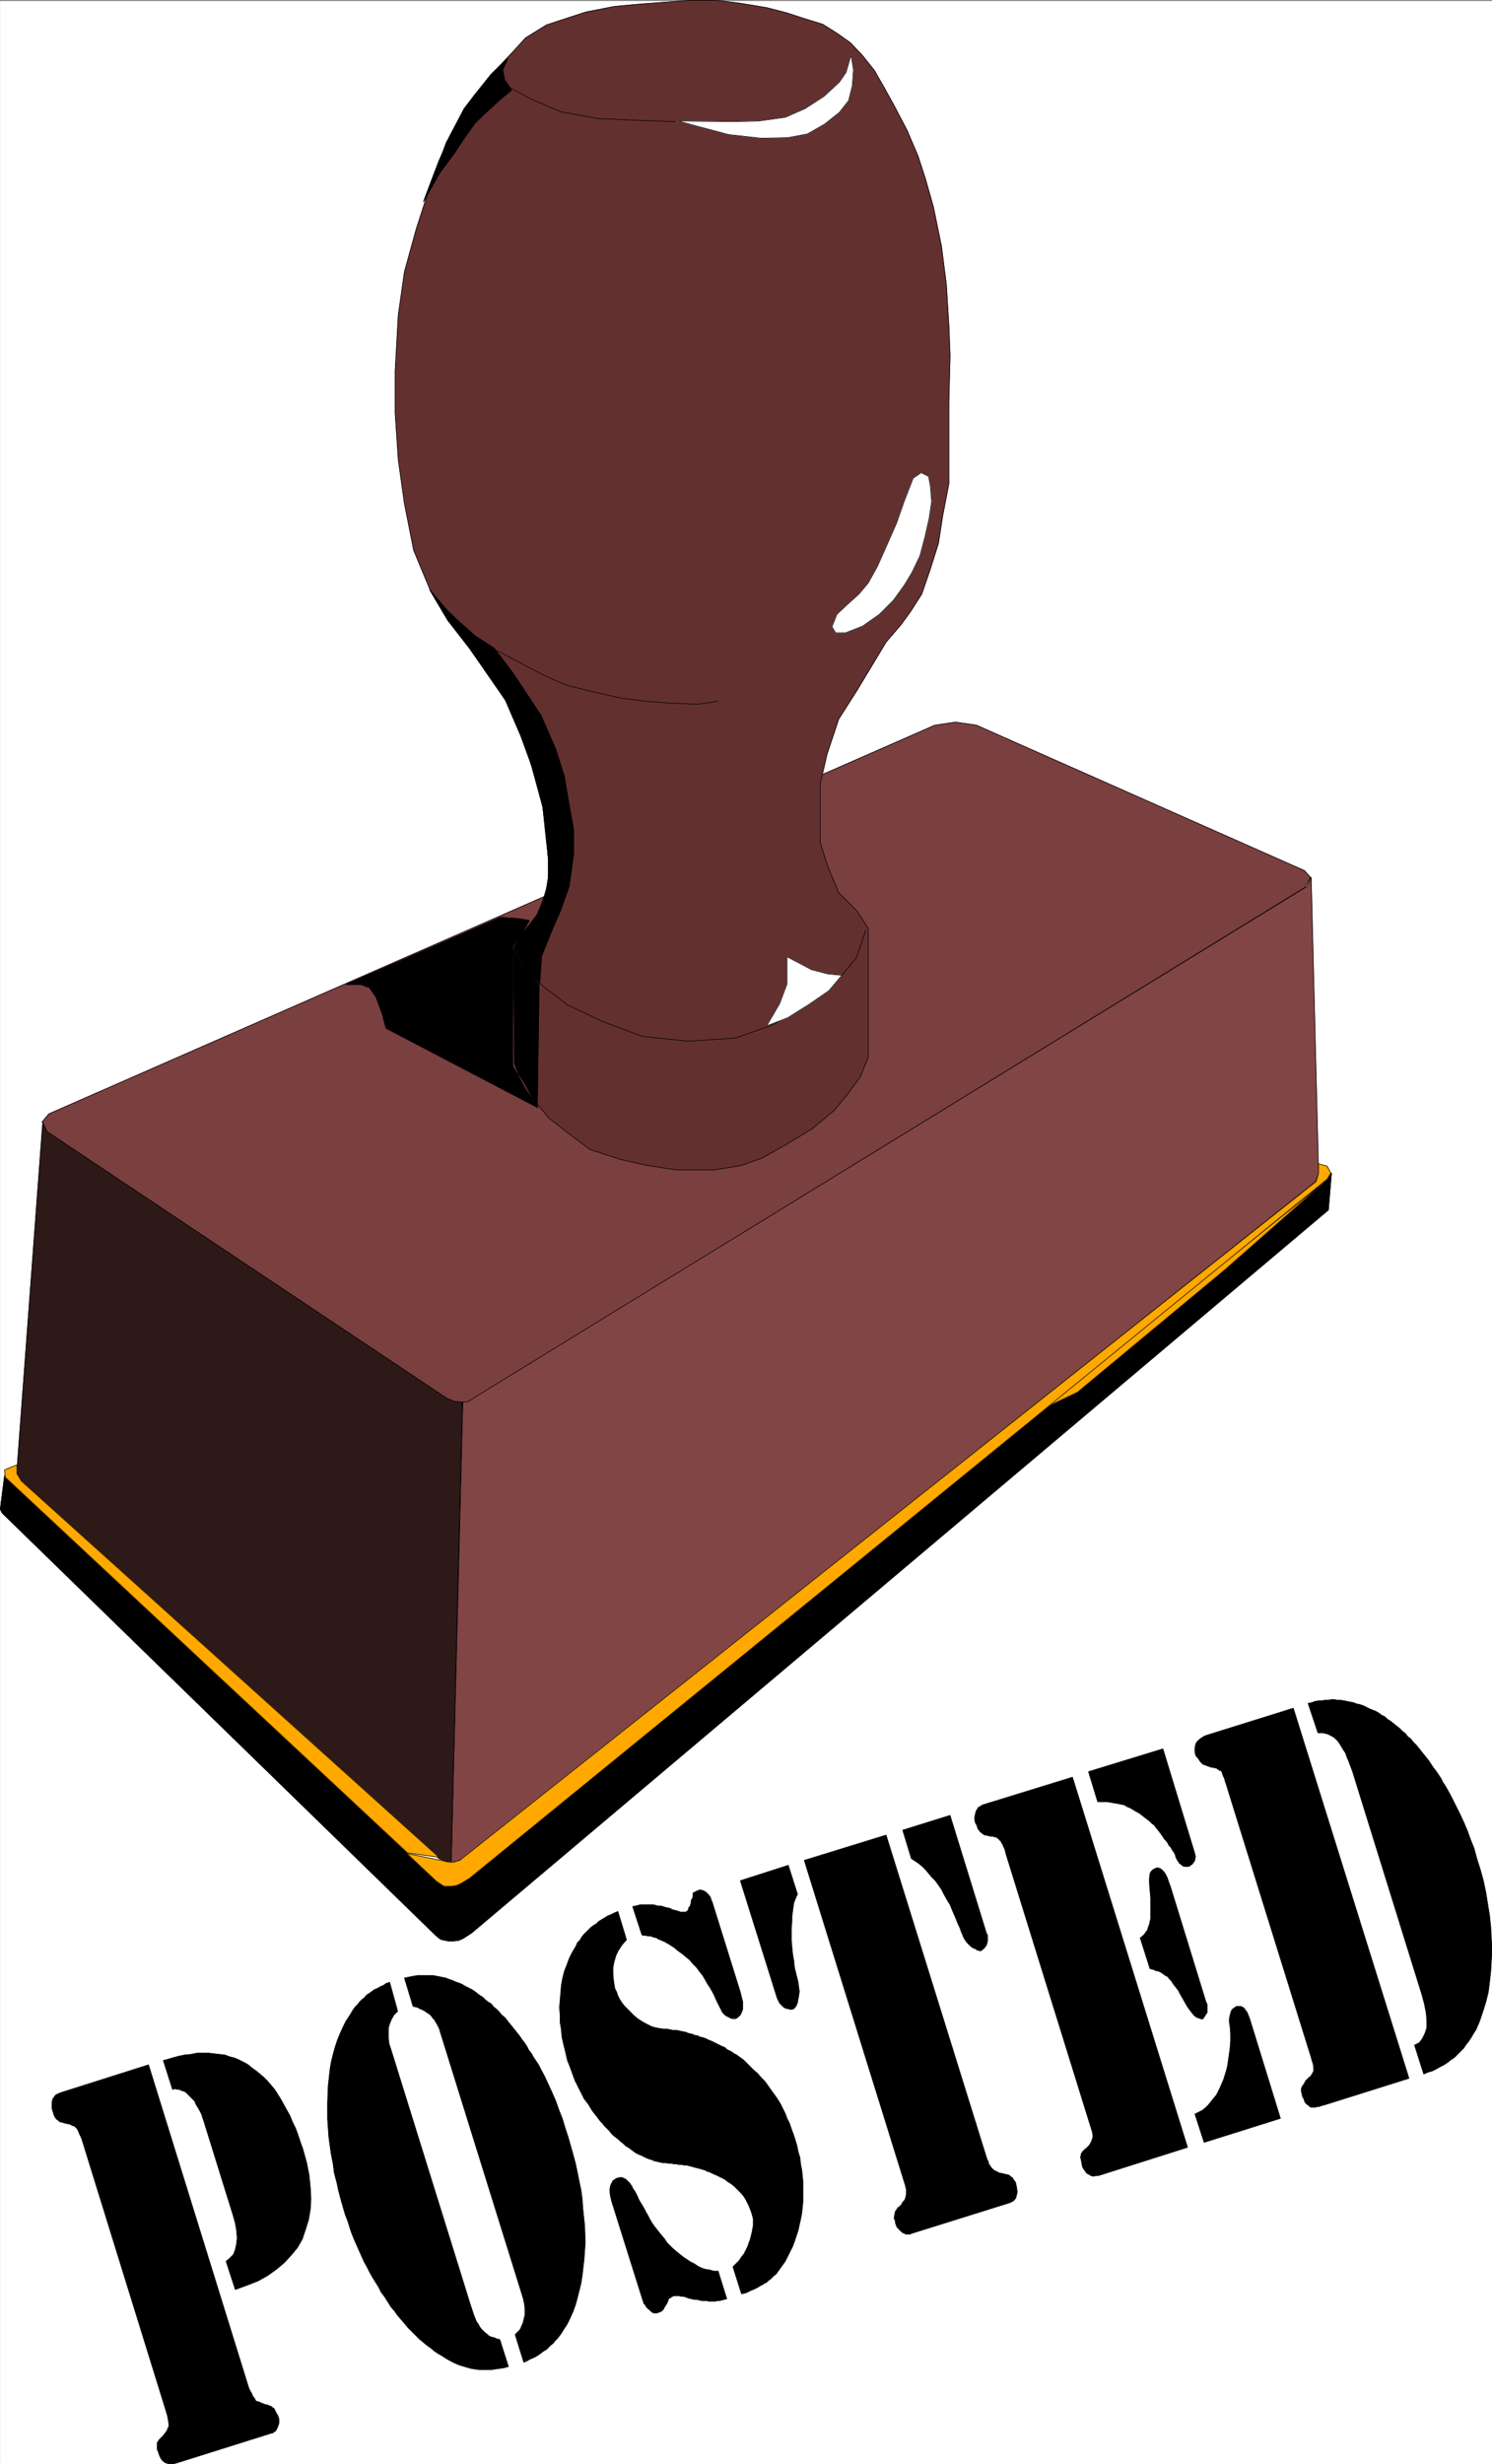
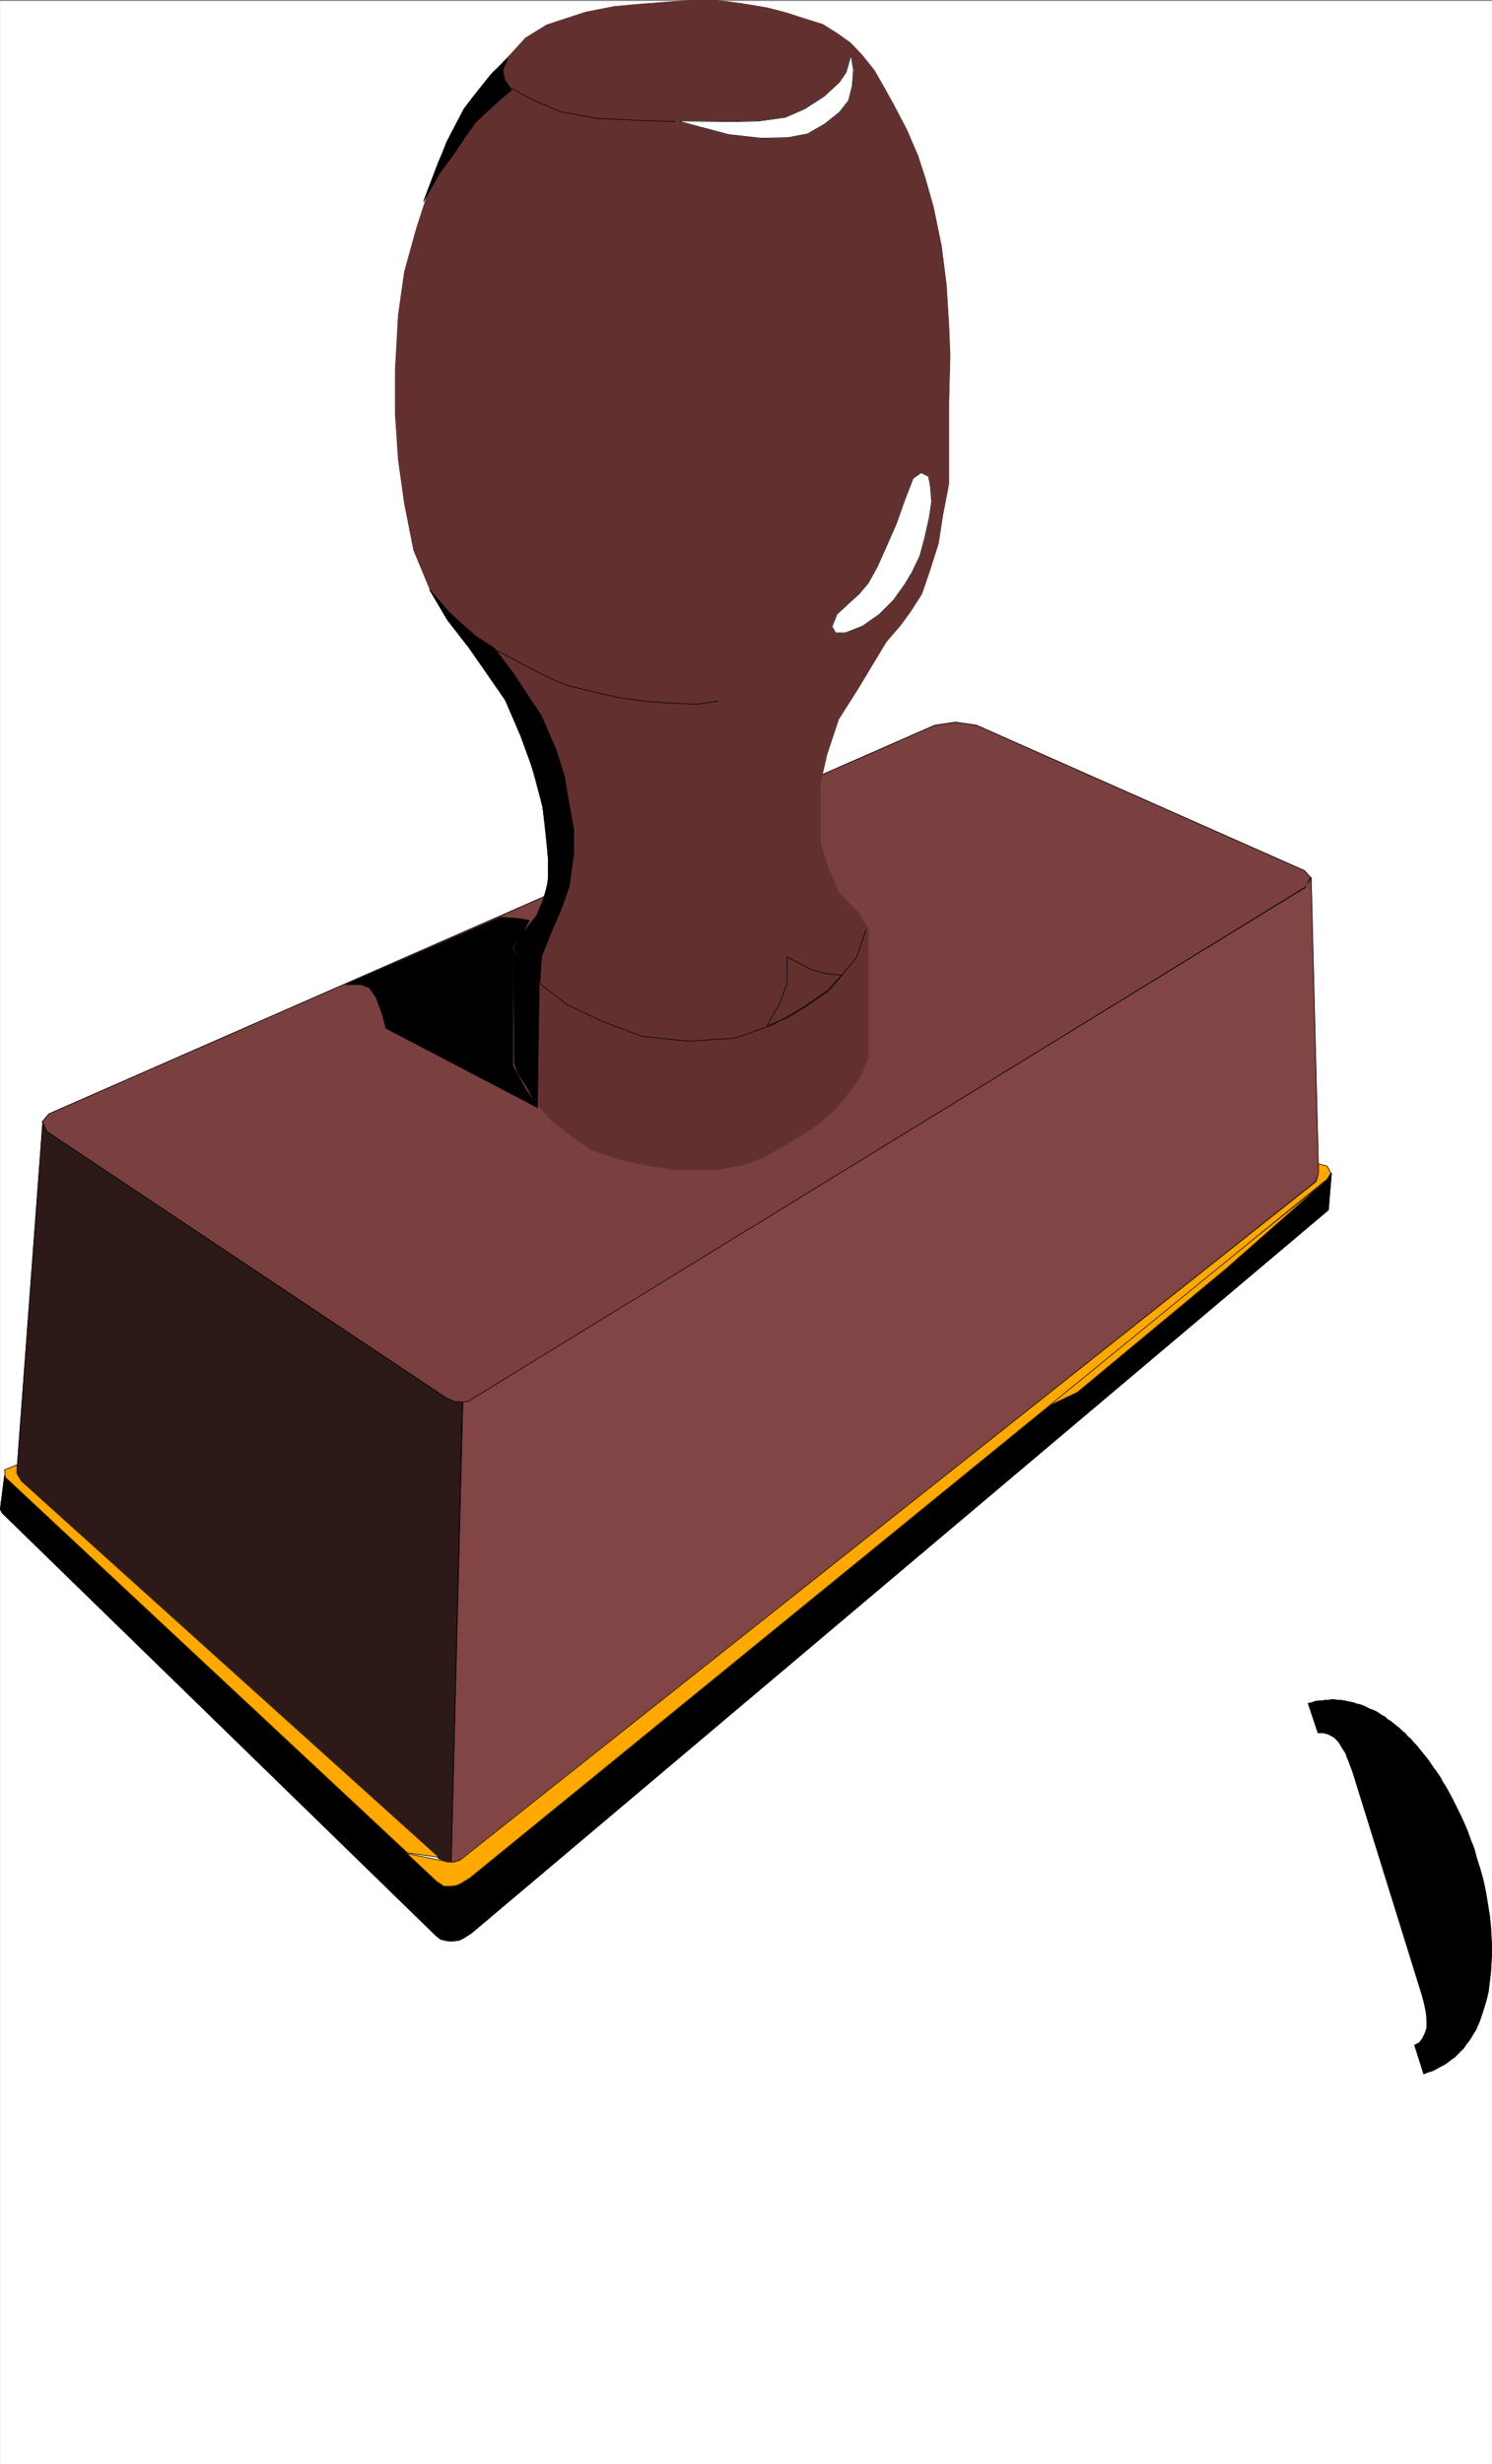
<svg xmlns="http://www.w3.org/2000/svg" width="2417.92" height="3991.832" viewBox="0 0 1813.44 2993.874">
  <rect x="0" y="0" width="1813.44" height="2993.874" fill="#808080" stroke="none" />
  <defs>
    <clipPath id="a">
      <path d="M0 0h1813.078v2993H0Zm0 0" />
    </clipPath>
    <clipPath id="b">
      <path d="M0 0h1813.078v2992.184H0Zm0 0" />
    </clipPath>
    <clipPath id="c">
      <path d="M1589 2063h224.078v456H1589Zm0 0" />
    </clipPath>
    <clipPath id="d">
      <path d="M1589 2063h224.078v457H1589Zm0 0" />
    </clipPath>
  </defs>
  <g clip-path="url(#a)" transform="translate(.362 1.326)">
    <path style="fill:#fff;fill-opacity:1;fill-rule:nonzero;stroke:none" d="M0 2992.184h1813.078V-.961H0Zm0 0" />
  </g>
  <g clip-path="url(#b)" transform="translate(.362 1.326)">
    <path style="fill:#fff;fill-opacity:1;fill-rule:evenodd;stroke:#fff;stroke-width:.14;stroke-linecap:square;stroke-linejoin:bevel;stroke-miterlimit:10;stroke-opacity:1" d="M0 .5h348V575H0Zm0 0" transform="matrix(5.21 0 0 -5.21 0 2994.79)" />
  </g>
  <path style="fill:#7a3f3f;fill-opacity:1;fill-rule:evenodd;stroke:#7a3f3f;stroke-width:.14;stroke-linecap:square;stroke-linejoin:bevel;stroke-miterlimit:10;stroke-opacity:1" d="m217.99 405.95 4.87.72 4.88-.72 76.49-33.89 1.44-1.58-1.29-2.3-193.74-119.07-1.43-.86-1.29-.28h-1.58l-2.15 1-93.28 62.19-1.15 2.3 1.58 1.87zm0 0" transform="matrix(5.21 0 0 -5.21 .362 2996.116)" />
  <path style="fill:none;stroke:#000;stroke-width:.14;stroke-linecap:square;stroke-linejoin:bevel;stroke-miterlimit:10;stroke-opacity:1" d="m217.99 405.95 4.87.72 4.88-.72 76.49-33.89 1.44-1.58-1.29-2.3-193.74-119.07-1.43-.86-1.29-.28h-1.58l-2.15 1-93.28 62.19-1.15 2.3 1.58 1.87zm0 0" transform="matrix(5.21 0 0 -5.21 .362 2996.116)" />
  <path style="fill:#633030;fill-opacity:1;fill-rule:evenodd;stroke:#633030;stroke-width:.14;stroke-linecap:square;stroke-linejoin:bevel;stroke-miterlimit:10;stroke-opacity:1" d="m127.43 378.66-.86 8.19-3.73 13.65-4.02 9.76-6.02 9.34-8.33 10.77-4.16 7.04-3.87 9.33-2.16 10.92-1.43 10.2-.72 10.77v10.05l.72 12.93 1.43 10.05 2.73 9.91 3.01 9.34 4.02 10.91 4.16 7.76 6.32 8.04 4.88 5.17 3.15 3.45 4.88 3.02 3.45 1.14 5.74 1.87 6.6 1.29 6.31.58 5.74.43 5.74.43h6.03l5.74-.72 6.03-1 4.45-1.15 4.45-1.44 4.16-1.29 3.44-2.16 3.01-2.15 2.73-2.87 2.87-3.59 2.3-4.02 2.15-3.88 3.16-6.03 2.58-6.04 1.72-5.31 1.87-6.61 1.86-9.05 1.15-9.04.58-9.34.28-7.18-.28-10.92v-18.96l-1.44-7.46-1-6.47-2.01-6.32-1.87-5.45-2.58-4.03-2.3-3.16-3.44-4.02-6.75-11.2-4.3-6.75-2.73-8.19-1.58-6.89v-13.79l1.73-5.46 2.58-6.17 4.3-4.31 2.59-4.02v-30.02l-1.87-4.6-3.3-4.45-2.87-3.45-5.02-4.16-5.89-3.59-5.88-3.3-4.88-1.73-6.31-1h-8.76l-6.6 1-6.46 1.44-7.03 2.3-5.02 3.73-4.59 3.59-3.88 4.6-2.72 5.17-1.44 2.87v27.29l2.58 4.02 2.87 3.73 1.87 5.03.86 5.32zm0 0" transform="matrix(5.21 0 0 -5.21 .362 2996.116)" />
-   <path style="fill:none;stroke:#000;stroke-width:.14;stroke-linecap:square;stroke-linejoin:bevel;stroke-miterlimit:10;stroke-opacity:1" d="m127.43 378.66-.86 8.19-3.73 13.65-4.02 9.76-6.02 9.34-8.33 10.77-4.16 7.04-3.87 9.33-2.16 10.92-1.43 10.2-.72 10.77v10.05l.72 12.93 1.43 10.05 2.73 9.91 3.01 9.34 4.02 10.91 4.16 7.76 6.32 8.04 4.88 5.17 3.15 3.45 4.88 3.02 3.45 1.14 5.74 1.87 6.6 1.29 6.31.58 5.74.43 5.74.43h6.03l5.74-.72 6.03-1 4.45-1.15 4.45-1.44 4.16-1.29 3.44-2.16 3.01-2.15 2.73-2.87 2.87-3.59 2.3-4.02 2.15-3.88 3.16-6.03 2.58-6.04 1.72-5.31 1.87-6.61 1.86-9.05 1.15-9.04.58-9.34.28-7.18-.28-10.92v-18.96l-1.44-7.46-1-6.47-2.01-6.32-1.87-5.45-2.58-4.03-2.3-3.16-3.44-4.02-6.75-11.2-4.3-6.75-2.73-8.19-1.58-6.89v-13.79l1.73-5.46 2.58-6.17 4.3-4.31 2.59-4.02v-30.02l-1.87-4.6-3.3-4.45-2.87-3.45-5.02-4.16-5.89-3.59-5.88-3.3-4.88-1.73-6.31-1h-8.76l-6.6 1-6.46 1.44-7.03 2.3-5.02 3.73-4.59 3.59-3.88 4.6-2.72 5.17-1.44 2.87v27.29l2.58 4.02 2.87 3.73 1.87 5.03.86 5.32zm0 0" transform="matrix(5.21 0 0 -5.21 .362 2996.116)" />
  <path style="fill:#824545;fill-opacity:1;fill-rule:evenodd;stroke:#824545;stroke-width:.14;stroke-linecap:square;stroke-linejoin:bevel;stroke-miterlimit:10;stroke-opacity:1" d="m107.92 248.11 1.29.14 1.29.86 194.31 119.21 1 2.16 1.72-68.94-.71-2.01-198.76-157.7-1.29-.72-1.58-.29zm0 0" transform="matrix(5.21 0 0 -5.21 .362 2996.116)" />
  <path style="fill:none;stroke:#000;stroke-width:.14;stroke-linecap:square;stroke-linejoin:bevel;stroke-miterlimit:10;stroke-opacity:1" d="m107.92 248.11 1.29.14 1.29.86 194.31 119.21 1 2.16 1.72-68.94-.71-2.01-198.76-157.7-1.29-.72-1.58-.29zm0 0" transform="matrix(5.21 0 0 -5.21 .362 2996.116)" />
  <path style="fill:#2e1919;fill-opacity:1;fill-rule:evenodd;stroke:#2e1919;stroke-width:.14;stroke-linecap:square;stroke-linejoin:bevel;stroke-miterlimit:10;stroke-opacity:1" d="m9.9 313.32 1.01-2.16 93.28-62.19 1.86-.72 1.72-.14-2.58-107.14-1.44.14-1.43.57-97.87 88.48-.58 1.86zm0 0" transform="matrix(5.21 0 0 -5.21 .362 2996.116)" />
  <path style="fill:none;stroke:#000;stroke-width:.14;stroke-linecap:square;stroke-linejoin:bevel;stroke-miterlimit:10;stroke-opacity:1" d="m9.9 313.32 1.01-2.16 93.28-62.19 1.86-.72 1.72-.14-2.58-107.14-1.44.14-1.43.57-97.87 88.48-.58 1.86zm0 0" transform="matrix(5.21 0 0 -5.21 .362 2996.116)" />
  <path style="fill:#000;fill-opacity:1;fill-rule:evenodd;stroke:#000;stroke-width:.14;stroke-linecap:square;stroke-linejoin:bevel;stroke-miterlimit:10;stroke-opacity:1" d="m103.04 122.72.43 13.07-1.15.29L1 231.02l-1-7.9.43-.86 101.03-98.39 1-.86zm0 0" transform="matrix(5.21 0 0 -5.21 .362 2996.116)" />
  <path style="fill:none;stroke:#000;stroke-width:.14;stroke-linecap:square;stroke-linejoin:bevel;stroke-miterlimit:10;stroke-opacity:1" d="m103.04 122.72.43 13.07-1.15.29L1 231.02l-1-7.9.43-.86 101.03-98.39 1-.86zm0 0" transform="matrix(5.21 0 0 -5.21 .362 2996.116)" />
  <path style="fill:#000;fill-opacity:1;fill-rule:evenodd;stroke:#000;stroke-width:.14;stroke-linecap:square;stroke-linejoin:bevel;stroke-miterlimit:10;stroke-opacity:1" d="m103.18 122.72 1.29-.28h1.29l1.15.14 1.01.43 2.01 1.29 199.9 168.62.72 8.62-.72-1.01-200.48-163.3-1.86-1.15-1.15-.29-1.15-.28-1.72.28zm0 0" transform="matrix(5.21 0 0 -5.21 .362 2996.116)" />
  <path style="fill:none;stroke:#000;stroke-width:.14;stroke-linecap:square;stroke-linejoin:bevel;stroke-miterlimit:10;stroke-opacity:1" d="m103.18 122.72 1.29-.28h1.29l1.15.14 1.01.43 2.01 1.29 199.9 168.62.72 8.62-.72-1.01-200.48-163.3-1.86-1.15-1.15-.29-1.15-.28-1.72.28zm0 0" transform="matrix(5.21 0 0 -5.21 .362 2996.116)" />
  <path style="fill:#ffa800;fill-opacity:1;fill-rule:evenodd;stroke:#ffa800;stroke-width:.14;stroke-linecap:square;stroke-linejoin:bevel;stroke-miterlimit:10;stroke-opacity:1" d="m243.39 246.67 65.15 52.43-22.68-19.97-34.58-28.72zm0 0" transform="matrix(5.21 0 0 -5.21 .362 2996.116)" />
  <path style="fill:none;stroke:#000;stroke-width:.14;stroke-linecap:square;stroke-linejoin:bevel;stroke-miterlimit:10;stroke-opacity:1" d="m243.39 246.67 65.15 52.43-22.68-19.97-34.58-28.72zm0 0" transform="matrix(5.21 0 0 -5.21 .362 2996.116)" />
  <path style="fill:#ffa800;fill-opacity:1;fill-rule:evenodd;stroke:#ffa800;stroke-width:.14;stroke-linecap:square;stroke-linejoin:bevel;stroke-miterlimit:10;stroke-opacity:1" d="m309.54 303.12.86-1.58-.86-1.44-200.05-163.01-2.15-1.3-1-.43-1.15-.14h-1.72l-1.72 1.15-6.89 6.46 8.61-1.72 1-.29h1.29l1.44.43 199.76 158.28.57 1.86v2.3zm0 0" transform="matrix(5.21 0 0 -5.21 .362 2996.116)" />
  <path style="fill:none;stroke:#000;stroke-width:.14;stroke-linecap:square;stroke-linejoin:bevel;stroke-miterlimit:10;stroke-opacity:1" d="m309.54 303.12.86-1.58-.86-1.44-200.05-163.01-2.15-1.3-1-.43-1.15-.14h-1.72l-1.72 1.15-6.89 6.46 8.61-1.72 1-.29h1.29l1.44.43 199.76 158.28.57 1.86v2.3zm0 0" transform="matrix(5.21 0 0 -5.21 .362 2996.116)" />
  <path style="fill:#ffa800;fill-opacity:1;fill-rule:evenodd;stroke:#ffa800;stroke-width:.14;stroke-linecap:square;stroke-linejoin:bevel;stroke-miterlimit:10;stroke-opacity:1" d="M95 142.98 1.15 230.59 1 232.31l2.87 1.15v-2.01l1.01-1.72 97.44-87.76zm0 0" transform="matrix(5.21 0 0 -5.21 .362 2996.116)" />
  <path style="fill:none;stroke:#000;stroke-width:.14;stroke-linecap:square;stroke-linejoin:bevel;stroke-miterlimit:10;stroke-opacity:1" d="M95 142.98 1.15 230.59 1 232.31l2.87 1.15v-2.01l1.01-1.72 97.44-87.76zm0 0" transform="matrix(5.21 0 0 -5.21 .362 2996.116)" />
  <path style="fill:#fff;fill-opacity:1;fill-rule:evenodd;stroke:#fff;stroke-width:.14;stroke-linecap:square;stroke-linejoin:bevel;stroke-miterlimit:10;stroke-opacity:1" d="m198.47 562.22-1.15-4.02-1.58-2.3-3.59-3.31-4.44-2.87-4.6-2.01-6.17-.86-5.88-.14-12.92.14 4.74-1.29 7.03-1.87 7.61-.86 6.17.14 4.59.86 4.02 2.3 3.44 2.73 2.15 2.73.87 3.45.28 3.73zm0 0" transform="matrix(5.21 0 0 -5.21 .362 2996.116)" />
  <path style="fill:none;stroke:#000;stroke-width:.14;stroke-linecap:square;stroke-linejoin:bevel;stroke-miterlimit:10;stroke-opacity:1" d="m198.47 562.22-1.15-4.02-1.58-2.3-3.59-3.31-4.44-2.87-4.6-2.01-6.17-.86-5.88-.14-12.92.14 4.74-1.29 7.03-1.87 7.61-.86 6.17.14 4.59.86 4.02 2.3 3.44 2.73 2.15 2.73.87 3.45.28 3.73zm-41.04-15.51-8.33.28-9.61.43-8.76 1.58-7.03 3.02-4.73 2.59-1.3 1.86-.43 2.3 1.01 2.3v-.15" transform="matrix(5.21 0 0 -5.21 .362 2996.116)" />
  <path style="fill:#fff;fill-opacity:1;fill-rule:evenodd;stroke:#fff;stroke-width:.14;stroke-linecap:square;stroke-linejoin:bevel;stroke-miterlimit:10;stroke-opacity:1" d="m214.83 464.84-1.87-1.29-2.01-5.17-1.86-5.32-2.15-4.88-2.3-5.17-2.15-3.88-2.16-2.58-2.72-2.45-2.44-2.29-1.15-2.88.86-1.43h2.3l4.01 1.58 3.88 2.73 3.3 3.3 2.58 3.59 1.73 2.87 1.86 3.88 1.15 4.31 1 4.45.58 3.88-.29 3.59-.43 2.3zm0 0" transform="matrix(5.21 0 0 -5.21 .362 2996.116)" />
  <path style="fill:none;stroke:#000;stroke-width:.14;stroke-linecap:square;stroke-linejoin:bevel;stroke-miterlimit:10;stroke-opacity:1" d="m214.83 464.84-1.87-1.29-2.01-5.17-1.86-5.32-2.15-4.88-2.3-5.17-2.15-3.88-2.16-2.58-2.72-2.45-2.44-2.29-1.15-2.88.86-1.43h2.3l4.01 1.58 3.88 2.73 3.3 3.3 2.58 3.59 1.73 2.87 1.86 3.88 1.15 4.31 1 4.45.58 3.88-.29 3.59-.43 2.3zm-47.36-53.29-4.88-.71-6.6.28-5.45.43-5.74.72-6.89 1.58-5.88 1.44-4.6 2.01-4.73 2.44-6.75 3.59v-.14m3.73-69.09 3.16-5.45 4.02-3.74 5.45-4.16 8.18-3.88 9.19-3.45 10.76-1.15 11.05.72 8.9 3.16 7.17 4.17 5.31 3.73 3.59 3.74 3.3 4.02 2.15 6.32v-.15" transform="matrix(5.21 0 0 -5.21 .362 2996.116)" />
-   <path style="fill:#fff;fill-opacity:1;fill-rule:evenodd;stroke:#fff;stroke-width:.14;stroke-linecap:square;stroke-linejoin:bevel;stroke-miterlimit:10;stroke-opacity:1" d="m196.32 347.64-3.16.29-3.88 1-5.74 3.02v-6.32l-1.72-4.6-3.01-5.17 4.88 1.87 5.02 3.16 4.59 3.16zm0 0" transform="matrix(5.21 0 0 -5.21 .362 2996.116)" />
  <path style="fill:none;stroke:#000;stroke-width:.14;stroke-linecap:square;stroke-linejoin:bevel;stroke-miterlimit:10;stroke-opacity:1" d="m196.32 347.64-3.16.29-3.88 1-5.74 3.02v-6.32l-1.72-4.6-3.01-5.17 4.88 1.87 5.02 3.16 4.59 3.16zm0 0" transform="matrix(5.21 0 0 -5.21 .362 2996.116)" />
  <path style="fill:#000;fill-opacity:1;fill-rule:evenodd;stroke:#000;stroke-width:.14;stroke-linecap:square;stroke-linejoin:bevel;stroke-miterlimit:10;stroke-opacity:1" d="m130.88 363.15-2.3-5.31-2.3-5.75-.43-6.17-3.01 2.87-3.01 5.31 1.58 2.73 3.73 4.74 1.43 3.31 1.29 4.45v5.17l-.43 5.74-.86 6.61-1.86 7.61-3.3 9.05-3.59 8.33-8.47 12.21-5.02 6.46-4.16 7.04 4.16-4.88 2.58-2.44 3.88-3.45 4.45-2.87 4.44-5.89 6.46-9.77 3.45-7.9 2-6.32 1.01-6.03 1.15-6.32v-5.74l-1.01-7.47zm0 0" transform="matrix(5.21 0 0 -5.21 .362 2996.116)" />
  <path style="fill:none;stroke:#000;stroke-width:.14;stroke-linecap:square;stroke-linejoin:bevel;stroke-miterlimit:10;stroke-opacity:1" d="m130.88 363.15-2.3-5.31-2.3-5.75-.43-6.17-3.01 2.87-3.01 5.31 1.58 2.73 3.73 4.74 1.43 3.31 1.29 4.45v5.17l-.43 5.74-.86 6.61-1.86 7.61-3.3 9.05-3.59 8.33-8.47 12.21-5.02 6.46-4.16 7.04 4.16-4.88 2.58-2.44 3.88-3.45 4.45-2.87 4.44-5.89 6.46-9.77 3.45-7.9 2-6.32 1.01-6.03 1.15-6.32v-5.74l-1.01-7.47zm0 0" transform="matrix(5.21 0 0 -5.21 .362 2996.116)" />
  <path style="fill:#000;fill-opacity:1;fill-rule:evenodd;stroke:#000;stroke-width:.14;stroke-linecap:square;stroke-linejoin:bevel;stroke-miterlimit:10;stroke-opacity:1" d="m116.67 361.14 4.16-.28 2.58-.44-1.72-3.16-2.15-3.01v-27.72l3.01-5.46 2.87-4.31-35.44 18.53-.86 3.3-1.44 3.88-1.58 2.3-2.01.72h-3.44zm0 0" transform="matrix(5.21 0 0 -5.21 .362 2996.116)" />
  <path style="fill:none;stroke:#000;stroke-width:.14;stroke-linecap:square;stroke-linejoin:bevel;stroke-miterlimit:10;stroke-opacity:1" d="m116.67 361.14 4.16-.28 2.58-.44-1.72-3.16-2.15-3.01v-27.72l3.01-5.46 2.87-4.31-35.44 18.53-.86 3.3-1.44 3.88-1.58 2.3-2.01.72h-3.44zm0 0" transform="matrix(5.21 0 0 -5.21 .362 2996.116)" />
  <path style="fill:#000;fill-opacity:1;fill-rule:evenodd;stroke:#000;stroke-width:.14;stroke-linecap:square;stroke-linejoin:bevel;stroke-miterlimit:10;stroke-opacity:1" d="m119.97 326.96.86-2.3 2.3-3.45 2.15-4.3.43 28.72-3.01 3.02-3.02 5.02zm0 0" transform="matrix(5.21 0 0 -5.21 .362 2996.116)" />
  <path style="fill:none;stroke:#000;stroke-width:.14;stroke-linecap:square;stroke-linejoin:bevel;stroke-miterlimit:10;stroke-opacity:1" d="m119.97 326.96.86-2.3 2.3-3.45 2.15-4.3.43 28.72-3.01 3.02-3.02 5.02zm0 0" transform="matrix(5.21 0 0 -5.21 .362 2996.116)" />
  <path style="fill:#000;fill-opacity:1;fill-rule:evenodd;stroke:#000;stroke-width:.14;stroke-linecap:square;stroke-linejoin:bevel;stroke-miterlimit:10;stroke-opacity:1" d="m110.5 552.74-2.3-3.02-3.15-6.03-2.73-6.18-1.87-4.88-1.72-4.6 3.73 6.61 3.3 4.45 2.59 3.88 2.44 3.45 2.72 2.58 3.3 3.02 2.44 2.01-1.58 2.16-.57 2.44 1.29 2.87-3.87-3.73zm0 0" transform="matrix(5.21 0 0 -5.21 .362 2996.116)" />
-   <path style="fill:none;stroke:#000;stroke-width:.14;stroke-linecap:square;stroke-linejoin:bevel;stroke-miterlimit:10;stroke-opacity:1" d="m110.5 552.74-2.3-3.02-3.15-6.03-2.73-6.18-1.87-4.88-1.72-4.6 3.73 6.61 3.3 4.45 2.59 3.88 2.44 3.45 2.72 2.58 3.3 3.02 2.44 2.01-1.58 2.16-.57 2.44 1.29 2.87-3.87-3.73zm0 0" transform="matrix(5.21 0 0 -5.21 .362 2996.116)" />
-   <path style="fill:#000;fill-opacity:1;fill-rule:evenodd;stroke:#000;stroke-width:.14;stroke-linecap:square;stroke-linejoin:bevel;stroke-miterlimit:10;stroke-opacity:1" d="m301.65 176.73 26.98-86.32-19.66-6.18-.58-.14-.43-.14-.43-.15h-.43l-.28-.14h-1.01l-.29.14-.28.29-.29.14-.29.29-.28.29-.15.43-.14.43-.29.43-.14.72-.15.57v.58l.15.43.28.43.29.43.29.57.43.44.29.28.14.15.29.14.14.29.14.14.15.29.14.29.14.14v1.15l-.14.72-.29.86-.14.57-19.8 63.63-.29.86-.14.57-.29.58-.14.43-.15.43-.14.29-.29.14h-.14l-.15.15-.28.14-.15.14-.28.15h-.29l-.43.14h-.29l-.43.14-.43.15-.29.14-.43.14-.43.15-.28.29-.29.28-.29.43-.28.43-.29.29-.29.43-.14.86v.72l.14.86.29.58.57.57.58.43.71.43.87.29zm0 0" transform="matrix(5.21 0 0 -5.21 .362 2996.116)" />
  <g clip-path="url(#c)" transform="translate(.362 1.326)">
    <path style="fill:#000;fill-opacity:1;fill-rule:evenodd;stroke:none" d="m1589.52 2068.035 4.48-.73 3.75-1.512 4.48-.727h3.754l3.75-.78h3.75l4.48-.731h3.7l3.75.73h3.754l4.48.781 3.75.727 3.7.785 3.75.727 3.754 1.511 3.75.73 4.48 1.513 2.969 1.457 4.48 2.293 3.754 1.457 3.75 1.511 3.75 2.242 2.969 2.239 4.48 2.242 3.024 3.02 3.699 2.242 3.75 2.968 3.754 3.024 3.75 2.969 2.969 3.02 3.754 2.972 2.968 3.75 3.75 2.969 2.97 3.754 3.753 3.75 2.969 3.75 3.02 3.75 2.972 3.699 3.02 3.754 2.972 3.75 2.969 4.48 3.02 4.48 2.972 3.75 3.02 4.481 2.968 4.535 2.242 4.48 2.97 4.481 3.023 5.211 5.207 9.742 4.484 8.961 5.262 10.524 4.48 9.691 4.48 10.473 3.75 10.472 4.481 11.25 2.969 11.204 4.48 14.222 3.754 13.496 3.02 14.223 2.242 14.172 2.238 13.492 1.461 14.223.782 14.222.726 13.446-.726 13.492-.782 13.441-1.46 12.766-1.512 11.93-2.97 11.984-3.75 11.98-3.75 11.203-4.48 10.473-2.972 4.531-3.02 5.211-2.972 4.48-3.02 3.75-2.969 4.481-7.504 7.504-3.699 3.75-4.48 2.969-3.75 3.023-4.48 2.97-4.481 2.241-5.262 3.02-4.48 2.242-5.211 1.457-5.262 2.293-11.203-35.219 5.992-2.968 3.75-5.211 2.969-5.993 2.242-6.773v-8.23l-.73-9.692-2.239-11.254-3.023-11.2-84.453-271.651-2.293-5.989-2.239-5.992-2.242-5.21-1.457-4.481-3.023-4.532-2.243-3.699-2.238-3.754-2.242-3.02-2.969-2.968-3.02-2.242-2.972-1.512-2.969-1.512-3.02-.726-2.972-.73h-5.992Zm0 0" />
  </g>
  <g clip-path="url(#d)" transform="translate(.362 1.326)">
    <path style="fill:none;stroke:#000;stroke-width:.14;stroke-linecap:square;stroke-linejoin:bevel;stroke-miterlimit:10;stroke-opacity:1" d="m305.09 177.88.86.14.72.29.86.14h.72l.72.15h.72l.86.14h.71l.72-.14h.72l.86-.15.72-.14.71-.15.72-.14.72-.29.72-.14.86-.29.57-.28.86-.44.72-.28.72-.29.72-.43.57-.43.86-.43.58-.58.71-.43.72-.57.72-.58.72-.57.57-.58.72-.57.57-.72.72-.57.57-.72.72-.72.57-.72.58-.72.57-.71.58-.72.57-.72.57-.86.58-.86.57-.72.58-.86.57-.87.43-.86.57-.86.58-1 1-1.87.86-1.72 1.01-2.02.86-1.86.86-2.01.72-2.01.86-2.16.57-2.15.86-2.73.72-2.59.58-2.73.43-2.72.43-2.59.28-2.73.15-2.73.14-2.58-.14-2.59-.15-2.58-.28-2.45-.29-2.29-.57-2.3-.72-2.3-.72-2.15-.86-2.01-.57-.87-.58-1-.57-.86-.58-.72-.57-.86-1.44-1.44-.71-.72-.86-.57-.72-.58-.86-.57-.86-.43-1.01-.58-.86-.43-1-.28-1.01-.44-2.15 6.76 1.15.57.72 1 .57 1.15.43 1.3v1.58l-.14 1.86-.43 2.16-.58 2.15-16.21 52.14-.44 1.15-.43 1.15-.43 1-.28.86-.58.87-.43.71-.43.72-.43.58-.57.57-.58.43-.57.29-.57.29-.58.14-.57.14h-1.15zm0 0" transform="matrix(5.21 0 0 -5.21 0 2994.79)" />
  </g>
-   <path style="fill:#000;fill-opacity:1;fill-rule:evenodd;stroke:#000;stroke-width:.14;stroke-linecap:square;stroke-linejoin:bevel;stroke-miterlimit:10;stroke-opacity:1" d="m250.13 160.64 26.84-86.32-20.81-6.6h-.58l-.57-.15-.57.15-.44.28-.57.29-.29.43-.43.58-.28.57-.15.86-.14.72-.14.58.14.57v.14l.14.29.15.14.14.29.29.15.14.28.29.15.71.71.29.44.29.57.14.43.15.43v.72l-.15.72-.28.86-19.81 63.77-.14.57-.15.58-.28.57-.15.43-.28.43-.15.29-.14.29-.29.14-.14.29-.29.14-.14.15-.29.14h-.28l-.29.14h-.72l-.29.15h-.28l-.29.14h-.43l-.14.14-.29.15-.15.14-.14.15-.29.14-.14.29-.29.28-.14.29-.14.43-.15.43-.28.43-.15.72v.58l.15.71.14.58.14.29.15.28.14.15.14.28.29.15.29.14.14.15.29.14zm28.56-78.56.86.43.86.43.72.58.72.71.57.72.57.72.72.86.43.86.43.86.43 1.01.43 1.01.29 1 .29.86.28 1.15.15 1.01.14 1 .29 2.01.14 1.87v1.72l-.14 1.73-.15.86v.86l.15.72.14.57.14.43.15.29.14.15.15.14.14.14.29.15.14.14.29.14h.86l.43-.14.43-.29.29-.43.43-.57.28-.72.29-.72 7.18-23.27-17.8-5.6zm-24.83 79.85 17.37 5.32 7.31-23.99.15-.57.14-.58-.14-.57v-.29l-.29-.43-.29-.43-.43-.29-.43-.28h-1l-.43.14-.29.29-.43.28-.29.44-.28.43-.29.57-.14.58-.29.57-.43.57-.29.58-.43.43-.29.57-.43.58-.43.43-.43.72-.43.57-.43.58-.57.71-.43.58-.58.43-.57.57-.58.44-.57.43-.72.57-.57.43-.58.29-.71.43-.72.43-.72.29-.72.43-.71.14-.72.15-.86.14-.72.14-.86.15h-2.3zm12.06-38.77.57.43.43.43.29.43.43.57.14.58.29.72.14.71.15.58v4.88l-.15 1.72-.14 1.73v1.15l.14 1 .15.43.28.29.29.29.29.14.28.15.43.14.58-.14.43-.29.43-.43.43-.58.43-.86.29-.86.43-1.15 8.32-27 .29-.58v-1.86l-.29-.43-.29-.43-.28-.44-.29-.28-.43.14-.43.14-.43.15-.43.29-.43.43-.43.57-.43.58-.43.57-.58 1.01-.57 1-.58 1.01-.43.86-.57.72-.57.71-.44.72-.57.58-.29.43-.57.28-.57.44-.43.28-.58.29-.72.14-.57.29-.72.14zm-55.4 25.13 11.05 3.45 8.47-27.44.29-.57v-1.29l-.15-.58-.14-.43-.43-.57-.29-.29-.57-.43h-.29l-.29.14h-.28l-.29.29-.43.14-.29.15-.43.29-.29.28-.28.29-.43.43-.29.43-.29.43-.28.58-.15.43-.28.57-.15.58-.72 1.58-.57 1.43-.57 1.3-.58 1.43-.71 1.15-.72 1.29-.58 1.15-.71 1.01-.72 1-.86.86-.72.87-.72.86-.72.72-.86.71-.86.58-.86.57zm-26.69-8.19 2.15-6.75-.28-.57-.29-.72-.29-.72-.14-1-.14-1.01-.15-1.15v-1.15l-.14-1.43v-3.02l.14-1.58.15-1.58.28-1.58.15-1.58.43-1.72.43-1.73.14-1.14.14-1.01-.14-1-.14-.72-.15-.86-.28-.72-.43-.58-.43-.28h-.58l-.57.14-.58.14-.43.29-.43.43-.43.43-.29.58-.28.57-8.61 27.43zm3.73 1.15 19.09 5.89 23.53-75.55.29-.57.14-.57.29-.44.29-.43.28-.28.29-.29.29-.14.29-.15.28-.14.29-.15.29-.14h.28l.43-.14h.29l.29-.15h.29l.43-.14.28-.14.29-.29.29-.14.28-.44.15-.28.28-.29.15-.43.14-.72.14-.86v-.57l-.14-.58-.14-.57-.43-.58-.43-.29-.58-.28-22.96-7.18-.29-.15h-1l-.29.15-.28.14-.29.14-.14.15-.29.28-.43.43-.29.29-.14.29-.15.43-.14.29v.43l-.29.72.15.86.14.72.43.57.14.29.29.14.29.29.29.29.14.28.14.29.43.43.29.72.14.86v.86l-.28 1.15zm-43.48-11.92 2.01-6.61-1.01-1.14-.86-1.3-.57-1.15-.43-1.43-.29-1.44v-1.58l.15-1.58.28-1.72.43-.86.29-.86.43-.87.57-.86.58-.72.72-.71.71-.72.72-.72.86-.72.86-.57.72-.43.86-.44.86-.43 1.01-.28.86-.15 1-.14h.72l.72-.14.72-.15h.86l.57-.14.72-.15.72-.14.71-.29.72-.14.72-.29.72-.14.57-.29.72-.14.71-.29.58-.29.72-.28 1.14-.58.58-.28.57-.29.72-.29.43-.43.57-.29.58-.28.57-.44.58-.28.57-.43.43-.29.57-.43.44-.43.86-.86 1-1.01 1.01-.86.86-1.01.86-.86.72-1 .71-1.01.72-1 .72-1.01.72-1.15.57-1.15.57-1.15.43-1.15.58-1.15.43-1.29.43-1.15.43-1.29.43-1.44.29-1.43.43-1.44.14-1.43.29-1.44.14-1.44.14-1.43v-4.31l-.14-1.44-.14-1.43-.29-1.44-.29-1.29-.28-1.3-.43-1.29-.43-1.29-.43-1.15-.58-1.15-.57-1.15-.58-1.15-.71-1-.72-1.01-.72-1-.43-.29-.43-.43-.43-.43-.43-.29-.43-.43-.58-.29-.43-.29-.57-.28-.43-.29-.58-.29-.57-.28-.43-.15-.57-.28-.58-.29-.57-.15-.58-.14-2 6.32.71.72.72.72.57.86.58.72.43.86.43.86.29.86.28.72.43 1.72.29 1.58v1.58l-.43 1.58-.29.72-.28.72-.43.86-.29.58-.43.71-.58.72-.57.58-.57.57-.58.57-.72.58-.71.43-.72.57-.86.44-.86.43-1.01.43-.86.43-.57.14-.43.29-.58.14-.43.15-.57.14-.58.14-.57.15-.43.14-.57.14-.58.15h-.57l-.58.14h-.71l-.58.15h-.57l-.58.14h-.71l-.72.14h-.57l-.72.15-.58.14-.71.14-.58.29-.57.14-.72.29-.57.29-.58.29-.71.28-.58.29-.57.43-.58.43-.57.43-.57.29-.58.58-.57.43-.58.57-.57.43-.57.43-.58.58-.43.57-.57.58-.58.57-.43.57-.57.58-.43.57-.43.58-.58.72-.43.57-.86 1.44-1 1.29-.72 1.44-.72 1.43-.72 1.44-.57 1.58-.57 1.58-.58 1.43-.43 1.87-.43 1.73-.43 1.86-.14 1.73-.29 1.72v1.72l-.14 1.73.14 1.72.14 1.72.15 1.73.28 1.58.43 1.72.58 1.44.57 1.58.72 1.43.86 1.44.29.72.57.57.43.72.43.57.58.58.57.57.58.58.57.43.72.43.57.57.72.43.72.44.71.43.72.28.86.43zm23.39-83.88 2.01-6.46-.57-.14-.58-.15-.57-.14h-.43l-.58-.14h-1.43l-.58.14h-1l-.72.14-.57.15h-.58l-.57.14-.72.15-.71.28-.58.15h-.43l-.57.14h-1.15l-.29-.14-.29-.15-.14-.14-.29-.14-.28-.15v-.29l-.15-.28-.14-.43-.29-.43-.28-.44-.15-.28-.14-.29-.43-.43-.29-.14-.43-.15-.29-.14h-.86l-.28.14-.15.15-.28.14-.15.29-.29.14-.28.29-.29.28-.14.29-.15.29-.28.14v.29l-.15.29-7.32 23.26-.28 1.15-.15 1.01v.86l.15.72.14.29.14.28.15.29.14.29.29.14.14.14.29.15.14.14h.29l.29.15h.71l.29-.15.14-.14h.29l1.15-1.15.14-.29.15-.14.14-.29.29-.57.43-.58.28-.57.29-.58.29-.71.43-.72.43-.72.43-.72.43-.86.43-.72.43-.86.43-.72.58-.86.57-.72.57-.72.58-.72.72-.86.57-.86.72-.72.72-.71.86-.72.71-.58.72-.57.86-.58.86-.57.86-.43.87-.58.86-.43.86-.28 1-.15 1.01-.29zm-19.95 85.03.72.14.58.15.57.14h2.87l.57-.14.58-.15h.57l.58-.14.43-.14.57-.15.72-.14.43-.29.57-.14.58-.14.43-.15.43-.14h1.15l.28.14.29.29.14.29v.28l.29.29.14.43.15.43v.58l.28.43.15.43v.86l.28.14.29.15.29.14.29.14h.14l.29.15h.28l.29-.15h.29l.14-.14.29-.14.28-.15.15-.28.28-.15.15-.28.29-.29.14-.43.14-.43.15-.29.14-.43 6.46-20.68.28-1.15.29-1.15v-1.72l-.29-.72-.28-.58-.43-.43-.58-.43h-1l-.29.14-.29.15-.28.14-.29.15-.29.14-.14.14-.29.29-.28.29-.15.28-.28.58-.15.29-.43.86-.43.86-.43 1.01-.43.86-.57 1-.58.86-.57 1.01-.58 1-.71.87-.72 1-.86.86-.72.87-.86.71-.86.72-1.01.72-.86.72-.43.29-.43.28-.43.29-.57.29-.43.28-.43.15-.58.28-.43.15-.43.29-.57.14-.43.14-.43.15h-.58l-.43.14h-.57l-.43.14zm-56.68-17.67 1.86-6.75-.86-.86-.57-1-.43-1.01-.29-1v-2.45l.15-1.29.43-1.29 18.51-59.46.29-.86.28-.86.29-.87.29-.71.28-.72.43-.58.29-.57.43-.58.86-.86.43-.29.43-.43.58-.28.72-.15.57-.28.72-.15 2.01-6.32-1.01-.28-1-.15-1.01-.14-.86-.15h-3.01l-1.01.15-.86.14-1 .29-1.01.29-.86.28-1 .43-.86.44-1.01.57-.86.57-1 .58-.87.57-.86.72-1 .72-.86.72-.86.72-1.72 1.72-.87.86-.71.86-.86 1.01-.87 1-.71 1.01-.86 1-.72 1.15-.72 1.15-.86 1.15-.57 1.15-.72 1.15-.72 1.15-.72 1.29-.57 1.15-.72 1.29-.57 1.3-.58 1.29-.57 1.29-.57 1.29-.58 1.44-.43 1.29-.43 1.44-.57 1.43-.43 1.44-.58 2.01-.57 2.16-.43 2.01-.58 2.15-.28 2.16-.43 2.15-.29 2.01-.29 2.15-.29 4.17v3.88l.15 3.88.43 3.87.29 1.73.43 1.72.43 1.58.57 1.72.58 1.44.71 1.58.72 1.44.86 1.29.43.72.43.72.43.57.58.57.43.58.57.57.58.43.43.58.71.43.58.43.57.43.72.29.72.43.71.29.58.43zm3.44 1.01.72.14.72.15.72.14.86.14h3.73l.72-.14.71-.14.72-.15.72-.14.72-.29.86-.28.57-.29.86-.29.72-.29.72-.43.57-.28.86-.44.72-.43.57-.43.72-.57.72-.43.57-.58.72-.57.72-.43.57-.72.72-.57.57-.58.58-.72.71-.57.58-.72.57-.72.58-.72.57-.71.57-.72.58-.72.57-.86.58-.72.57-.86.43-.86.58-.72.57-1.01.57-.86.58-.86.43-.86 1-1.87.86-1.87.86-1.86.87-2.01.71-2.02.86-2.15.58-2.01.72-2.16 1.14-4.02.58-2.15.43-2.01.43-2.16.43-2.01.29-2.15.14-2.16.43-4.02.14-4.02-.28-3.88-.43-3.73-.29-1.87-.43-1.72-.43-1.72-.43-1.58-.58-1.58-.71-1.58-.72-1.44-.86-1.29-.43-.72-.43-.58-.43-.57-.58-.57-.43-.58-.57-.43-.58-.57-.43-.44-.71-.43-.58-.43-.57-.43-.72-.43-.57-.29-.72-.28-.72-.43-.72-.29-2.01 6.46 1.01 1.01.29.43.14.43.29.57.14.43.14.58.29 1.15v1.29l-.14 1.29-.29 1.3-19.37 62.18-.15.58-.28.57-.29.58-.29.43-.29.57-.43.43-.28.44-.43.43-.43.28-.43.29-.43.29-.58.29-.43.14-.43.29-.57.14-.58.14zM38.03 94.57l.57.15 1.44.43 1.58.43 1.43.29 1.44.14 1.43.29h2.73l1.29-.15 1.15-.14 1.29-.14 1.15-.43 1.15-.29 1-.43 1.15-.58 1-.57.86-.72 1.01-.72.86-.72.86-.71.86-.87.86-1 .86-1.01.72-1.14.72-1.15.72-1.3.71-1.29.72-1.29.58-1.44.71-1.43.58-1.58.57-1.73.57-1.58.87-3.16.57-2.87.29-2.87.14-2.73-.14-2.44-.43-2.44-.72-2.3-.72-2.16-1.15-2.01-1.43-1.72-1.58-1.72-1.87-1.58-2.01-1.44-2.29-1.29-2.58-1.01-2.73-1-2.15 6.6.86.72.86.86.43 1.15.29 1.29.14 1.44-.14 1.72-.29 1.73-.57 2.01-6.75 21.69-.29.86-.28.86-.43.86-.43.72-.44.72-.28.72-.58.57-.43.43-.57.58-.43.43-.43.28-.58.15-.57.28h-.43l-.57.15-.58-.15zm.72-82.01L18.94 76.48l-.43.86-.28.72-.29.57-.58.58-.28.14h-.15l-.28.14-.29.15-.29.14h-.28l-.43.14h-.29l-.15.15h-.28l-.29.14h-.29l-.28.15-.15.14-.14.14-.43.29-.29.43-.29.58-.14.57-.29.86v1.44l.15.72.28.43.44.57.57.29.72.29 20.37 6.46 23.4-75.4.28-.58.15-.29.28-.43.15-.43.14-.28.29-.29.14-.29.14-.29.15-.14.29-.14h.28l.29-.15.29-.14.28-.14h.15l.28-.15.43-.14h.29l.29-.15.29-.14H63l.29-.14.14-.15.14-.14.29-.14.14-.29.15-.29.14-.29.14-.28.29-.43.14-.43.15-.44v-1l-.15-.43-.14-.43-.14-.29-.15-.29-.14-.28-.14-.15-.29-.14-.14-.15-.29-.14h-.14L40.9.64 40.18.5h-.72l-.57.14-.43.15-.57.43-.44.57-.28.58-.29.86-.29.72v1.43l.15.29.14.14.14.29.15.15.14.14.29.29.43.43.43.57.43.58.14.43.29.57v.58l-.14.86-.15.86zm0 0" transform="matrix(5.21 0 0 -5.21 .362 2996.116)" />
</svg>